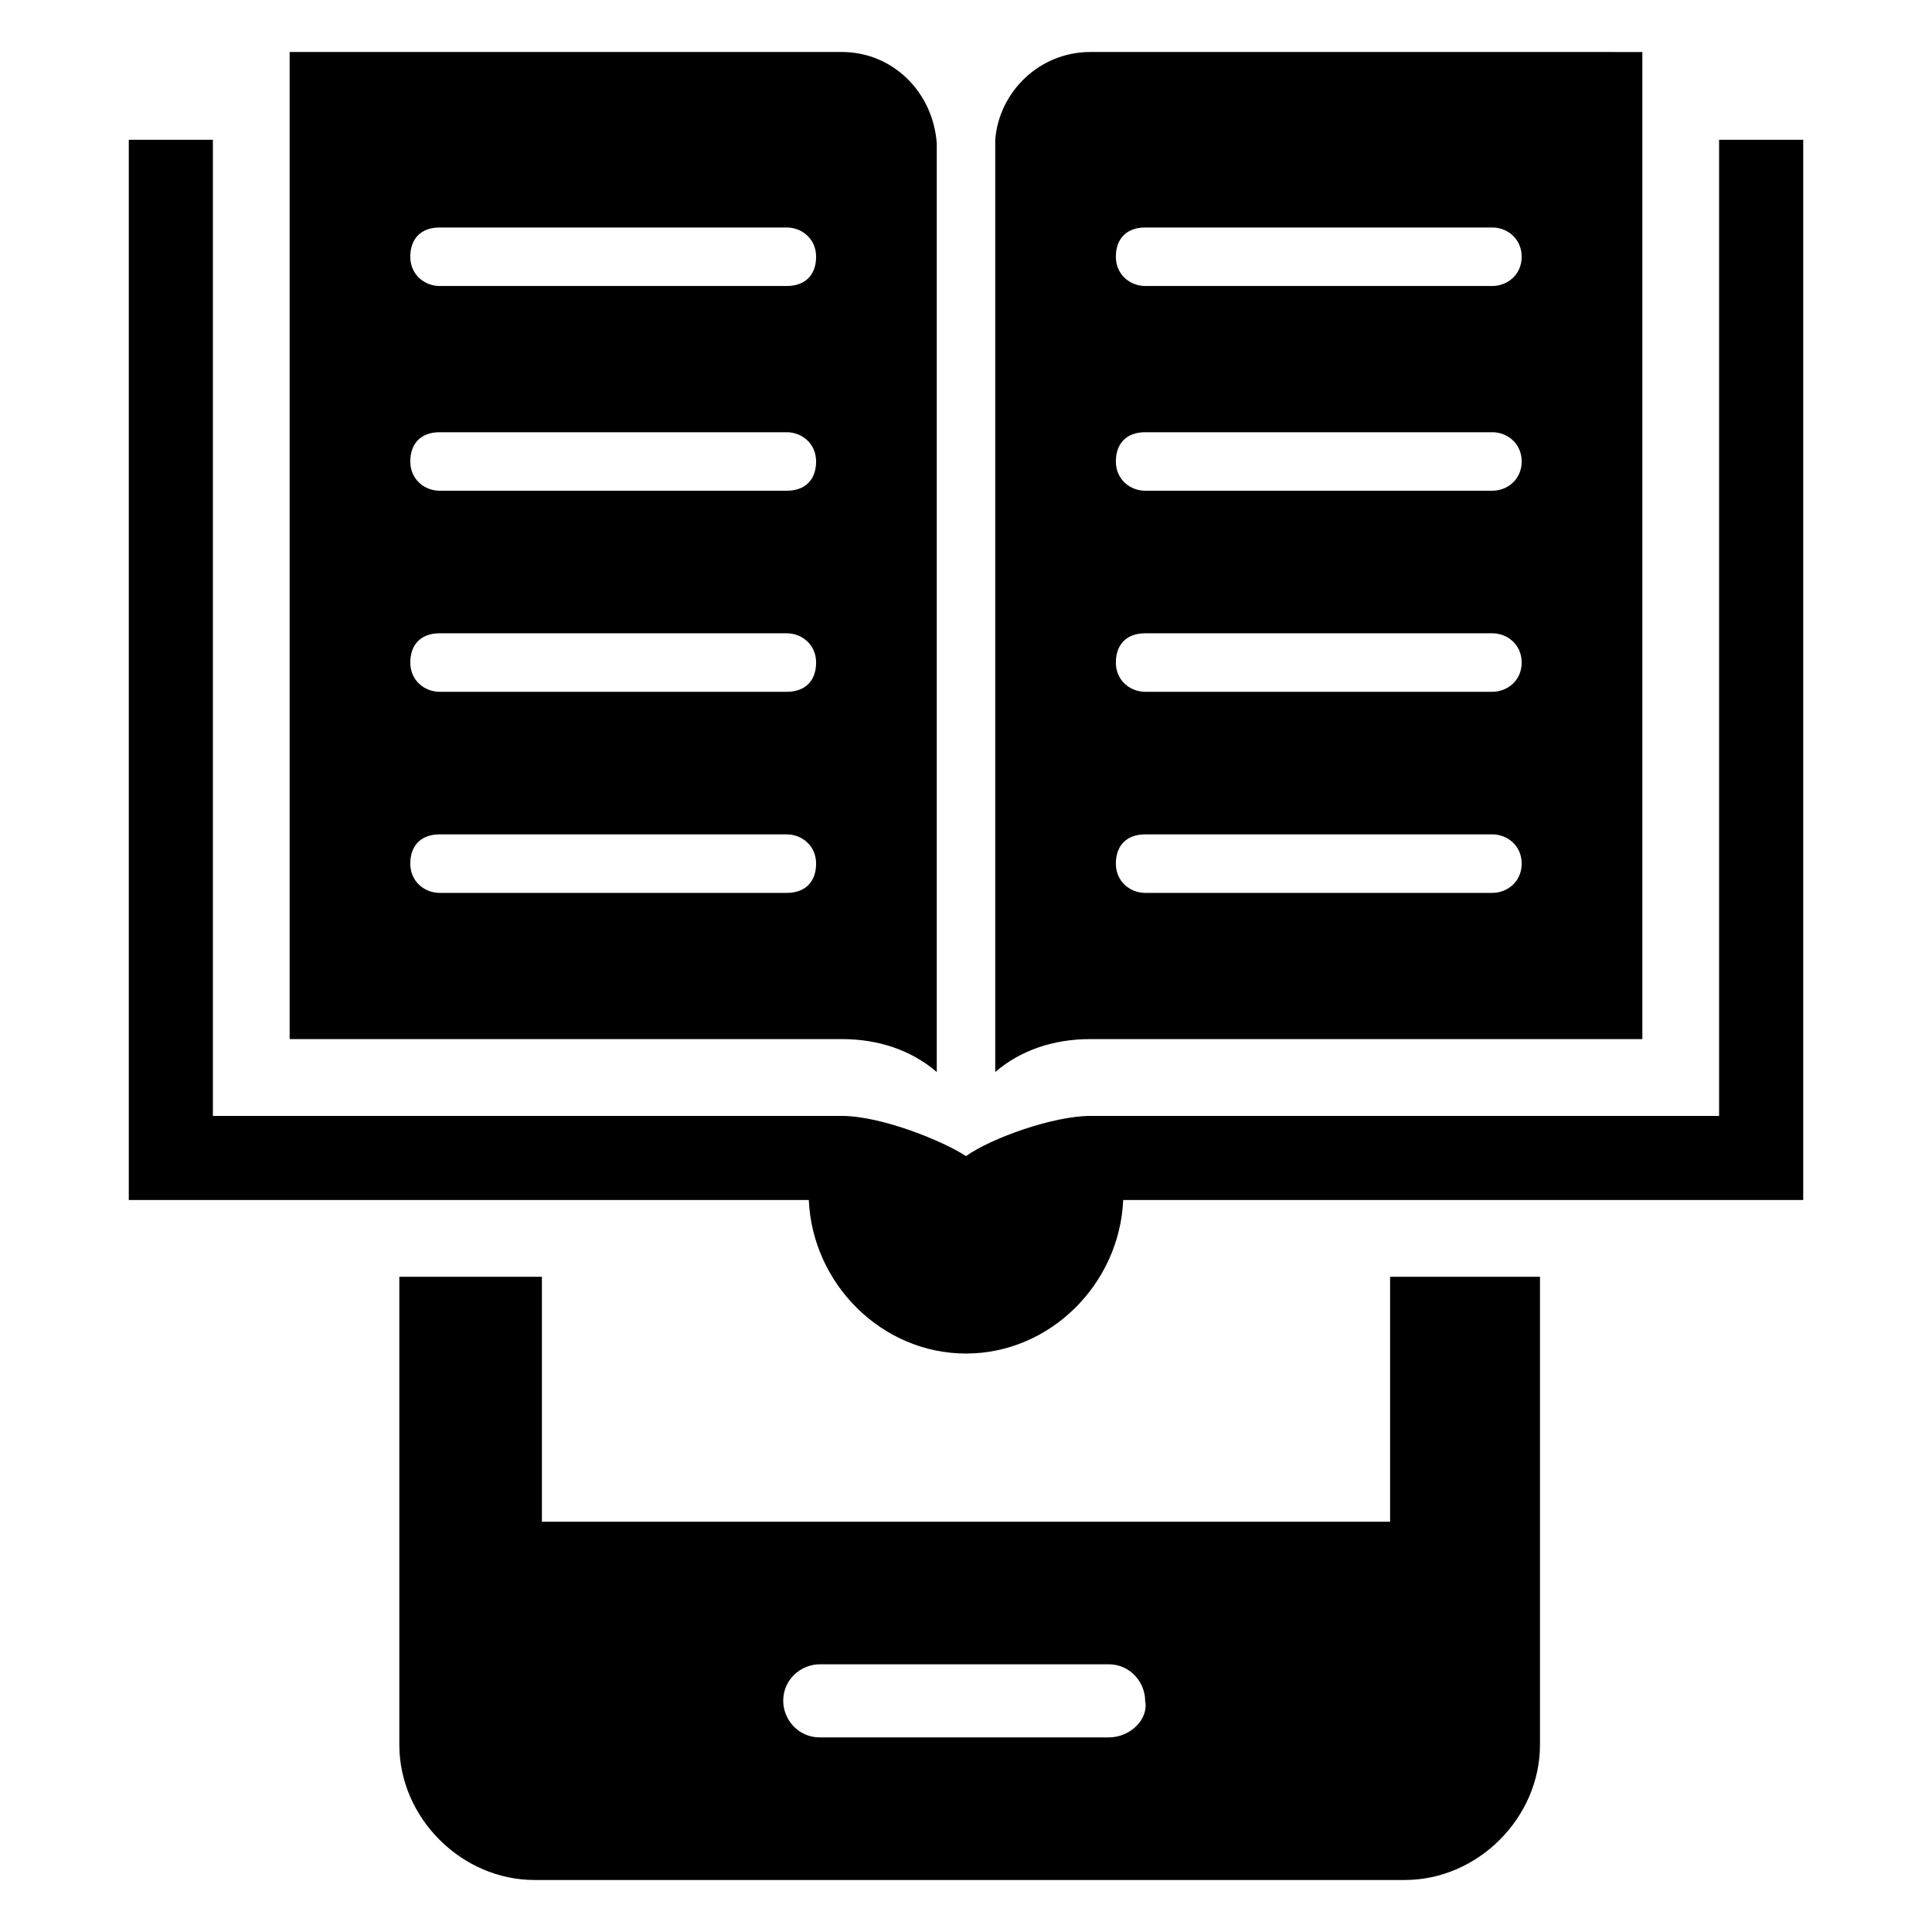
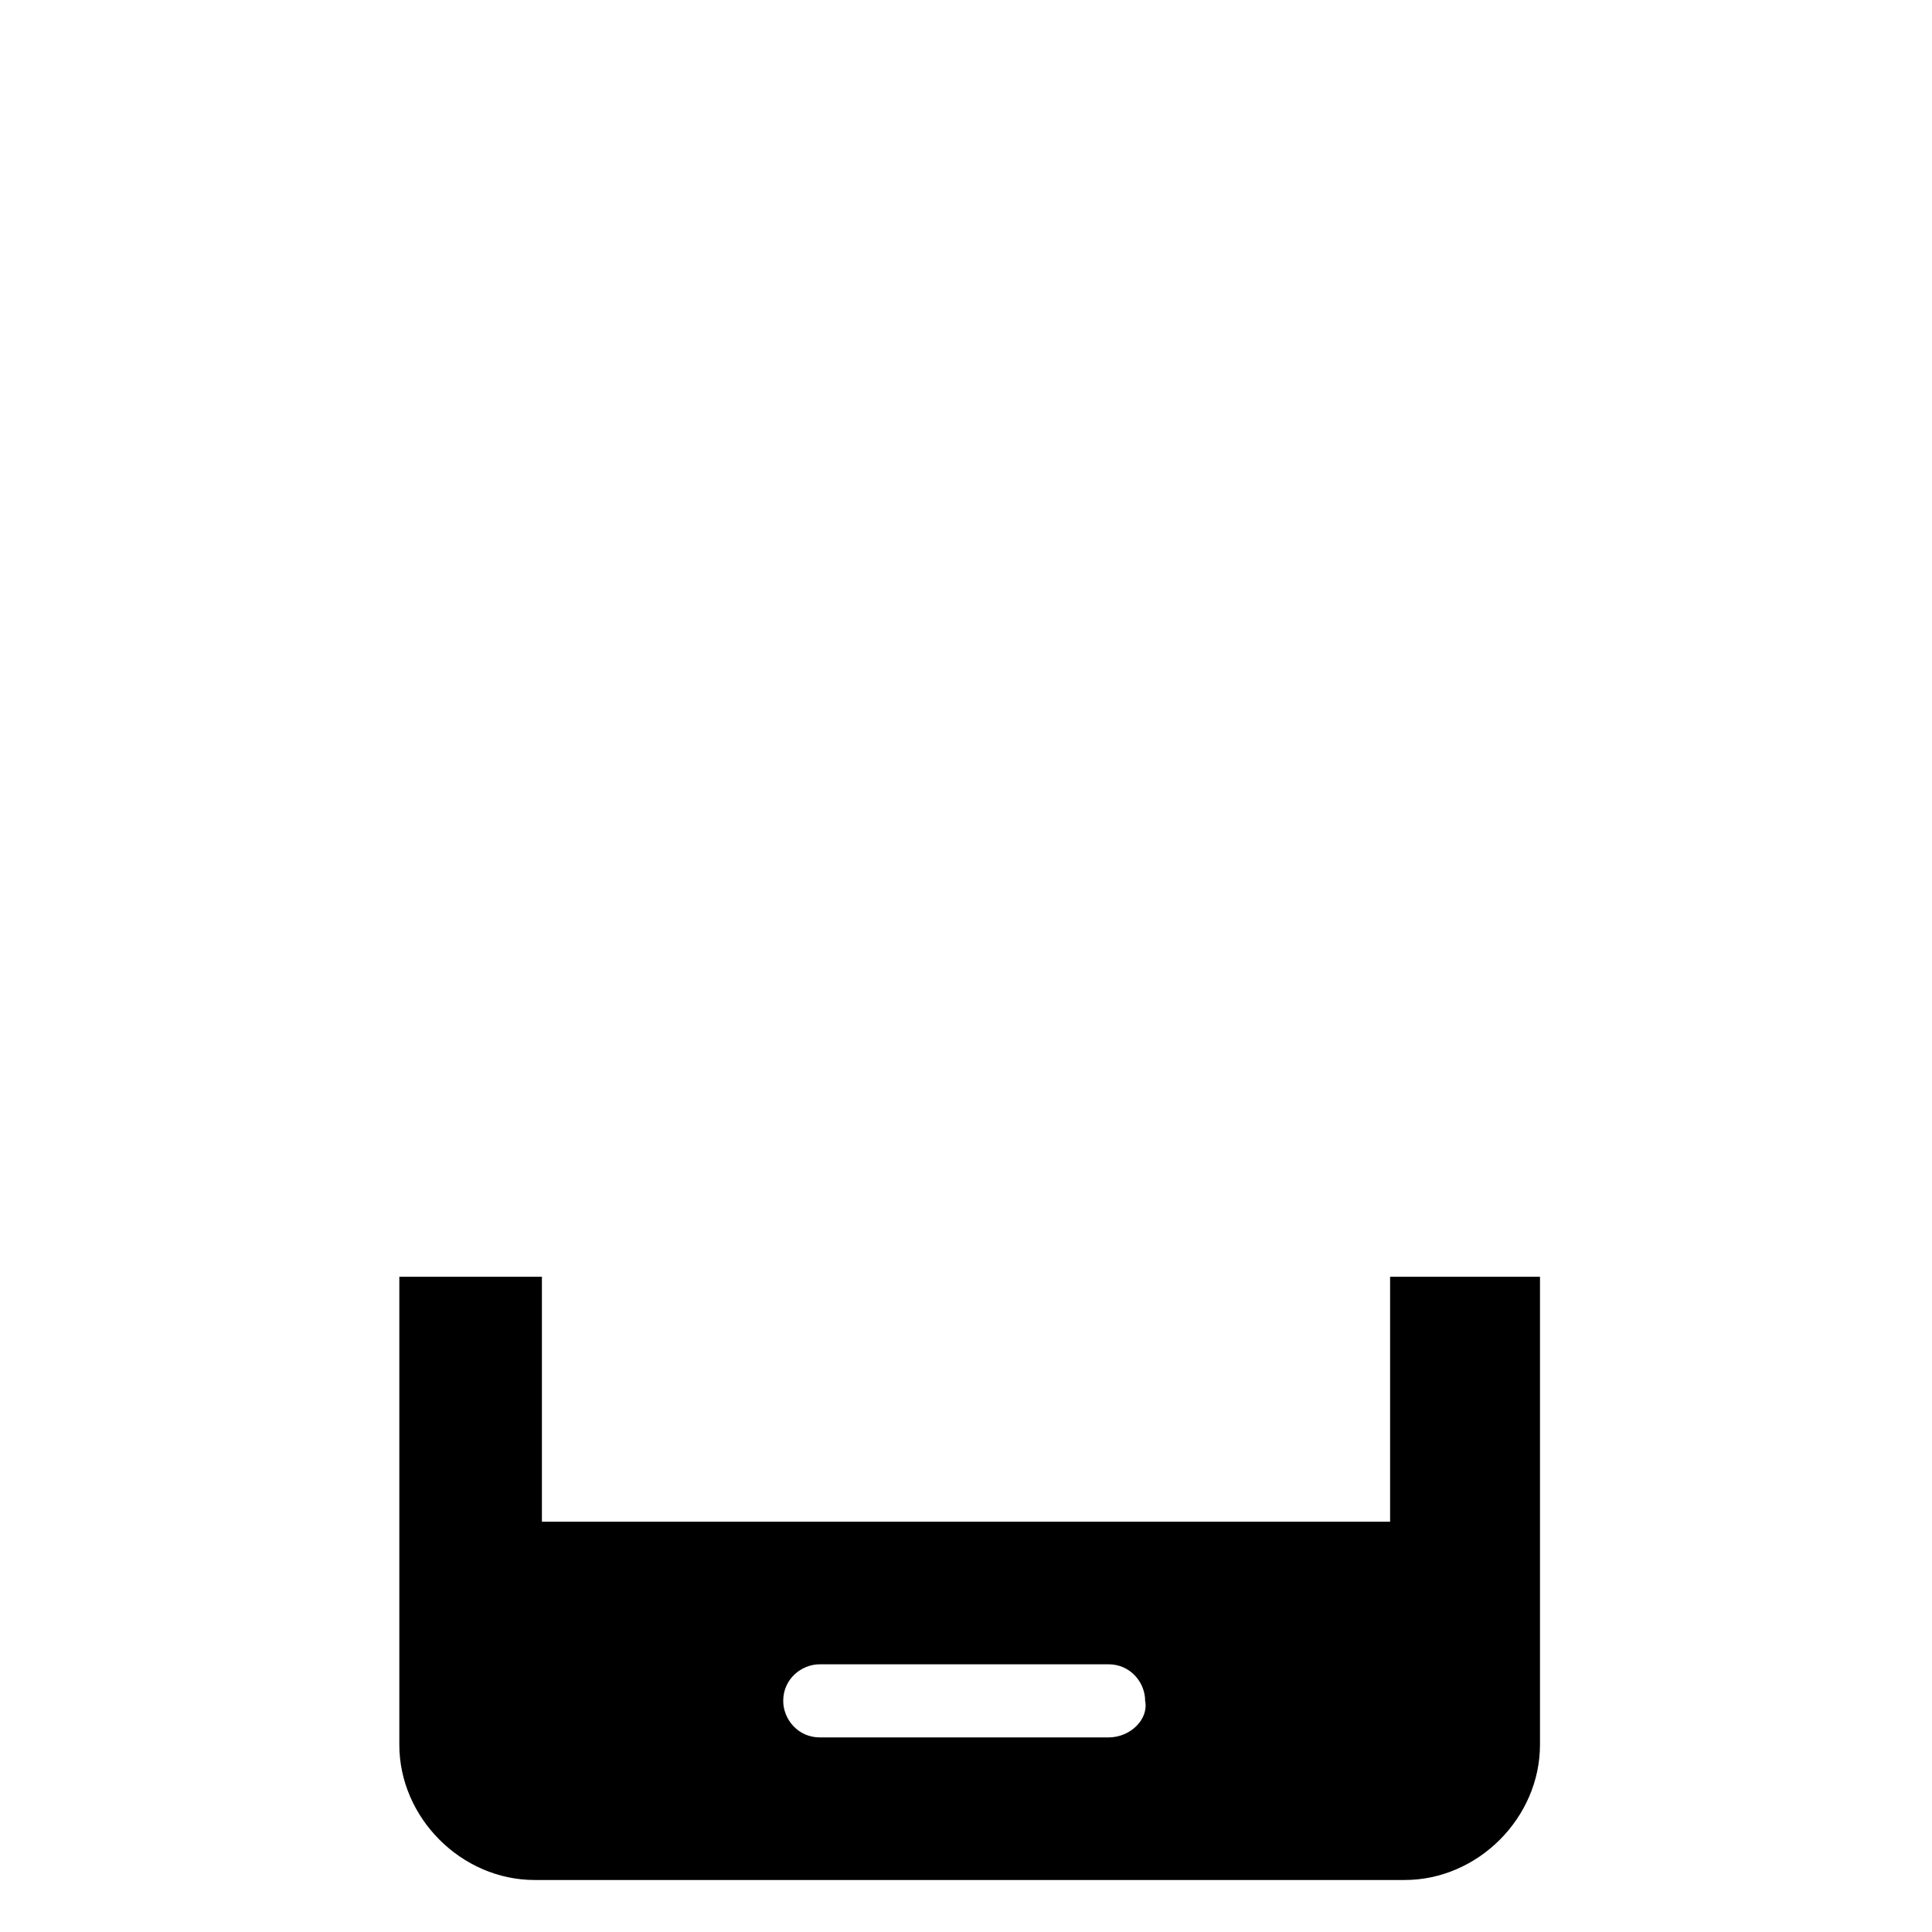
<svg xmlns="http://www.w3.org/2000/svg" fill="#000000" width="800px" height="800px" version="1.1" viewBox="144 144 512 512">
  <g>
    <path d="m512.39 482.35v64.914h-224.78v-64.914h-37.785v124.02c0 19.379 16.469 35.848 35.848 35.848h230.59c19.379 0 35.848-16.469 35.848-35.848v-124.02zm-74.602 122.08h-76.539c-5.812 0-9.688-4.844-9.688-9.688 0-5.812 4.844-9.688 9.688-9.688h76.539c5.812 0 9.688 4.844 9.688 9.688 0.969 4.844-3.875 9.688-9.688 9.688z" />
-     <path d="m621.87 181.04v280.97h-180.21c-0.969 22.285-19.379 40.691-41.66 40.691-22.285 0-40.691-18.41-41.66-40.691h-180.21v-280.97h22.285v258.69h166.64c10.656 0 27.129 6.781 32.941 10.656 6.781-4.844 23.254-10.656 32.941-10.656h166.64v-258.69z" />
-     <path d="m367.06 157.78h-146.3v261.59h146.3c9.688 0 18.41 2.906 25.191 8.719v-245.12-0.969c-0.969-13.562-11.625-24.223-25.188-24.223zm-14.535 222.84h-92.043c-3.875 0-7.75-2.906-7.75-7.75s2.906-7.75 7.75-7.75h92.043c3.875 0 7.75 2.906 7.75 7.75s-2.906 7.75-7.75 7.75zm0-53.289h-92.043c-3.875 0-7.75-2.906-7.75-7.75s2.906-7.75 7.75-7.75h92.043c3.875 0 7.75 2.906 7.75 7.75s-2.906 7.75-7.75 7.75zm0-53.285h-92.043c-3.875 0-7.75-2.906-7.75-7.75s2.906-7.75 7.75-7.75h92.043c3.875 0 7.75 2.906 7.75 7.75s-2.906 7.75-7.75 7.75zm0-54.258h-92.043c-3.875 0-7.75-2.906-7.75-7.75s2.906-7.75 7.75-7.75h92.043c3.875 0 7.75 2.906 7.75 7.75s-2.906 7.75-7.75 7.75z" />
-     <path d="m432.94 157.78c-13.562 0-24.223 10.656-25.191 23.254v1.938 245.12c6.781-5.812 15.5-8.719 25.191-8.719h146.3v-261.59zm106.57 222.84h-92.043c-3.875 0-7.75-2.906-7.75-7.75s2.906-7.75 7.75-7.75h92.043c3.875 0 7.75 2.906 7.75 7.75s-3.875 7.75-7.75 7.75zm0-53.289h-92.043c-3.875 0-7.75-2.906-7.75-7.75s2.906-7.75 7.75-7.75h92.043c3.875 0 7.75 2.906 7.75 7.75s-3.875 7.75-7.75 7.75zm0-53.285h-92.043c-3.875 0-7.75-2.906-7.75-7.75s2.906-7.75 7.75-7.75h92.043c3.875 0 7.75 2.906 7.75 7.75s-3.875 7.75-7.75 7.75zm0-54.258h-92.043c-3.875 0-7.75-2.906-7.75-7.75s2.906-7.75 7.75-7.75h92.043c3.875 0 7.75 2.906 7.75 7.75s-3.875 7.75-7.75 7.75z" />
  </g>
</svg>